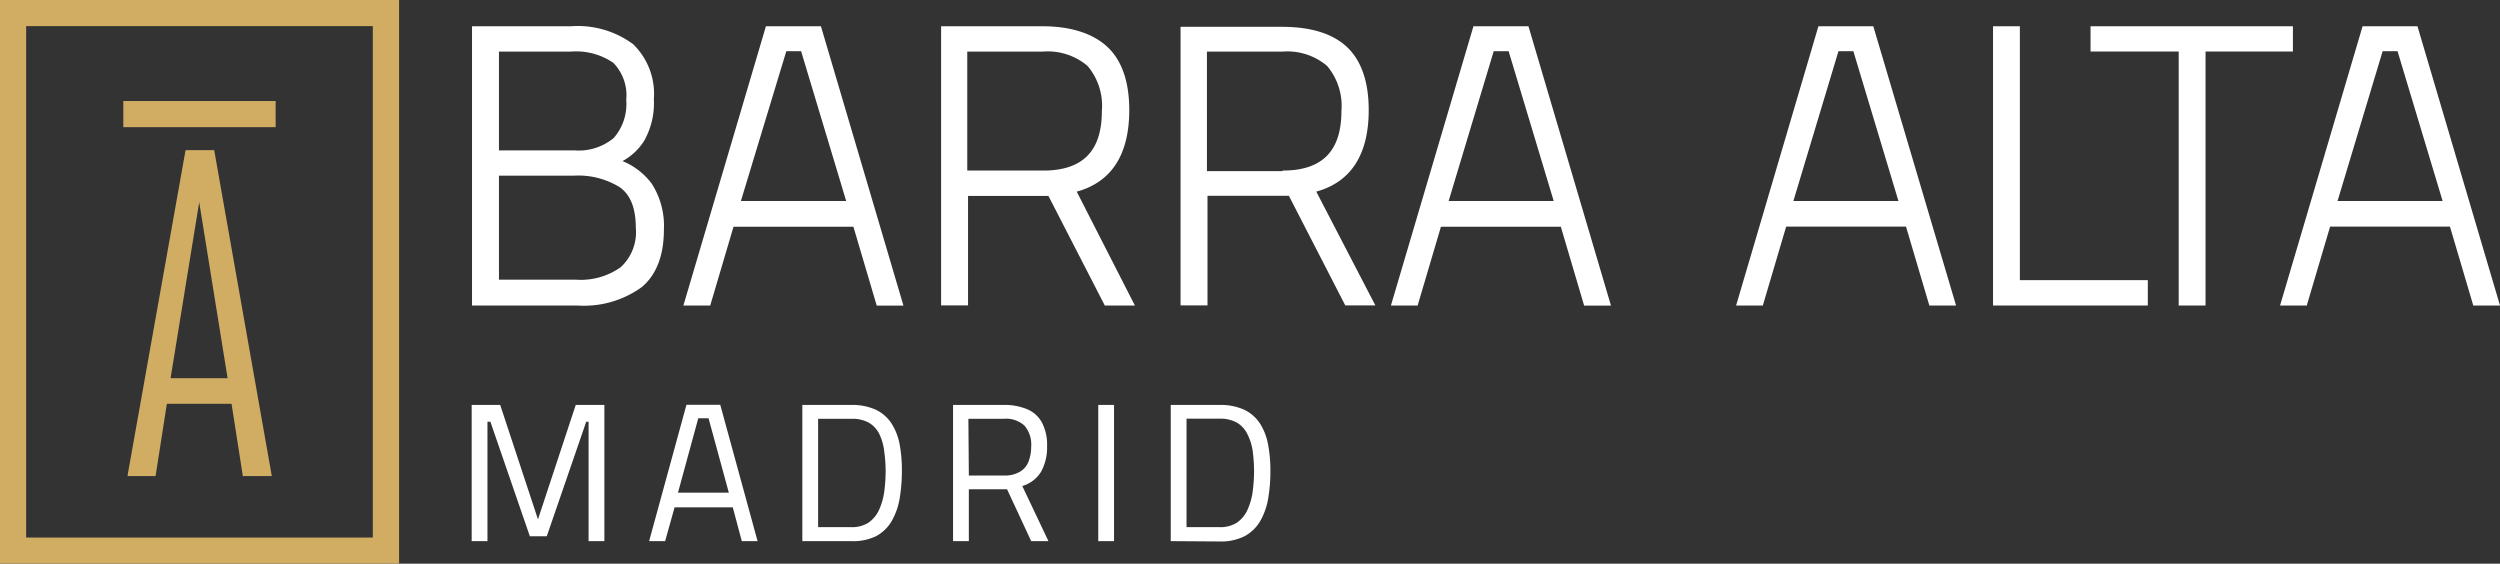
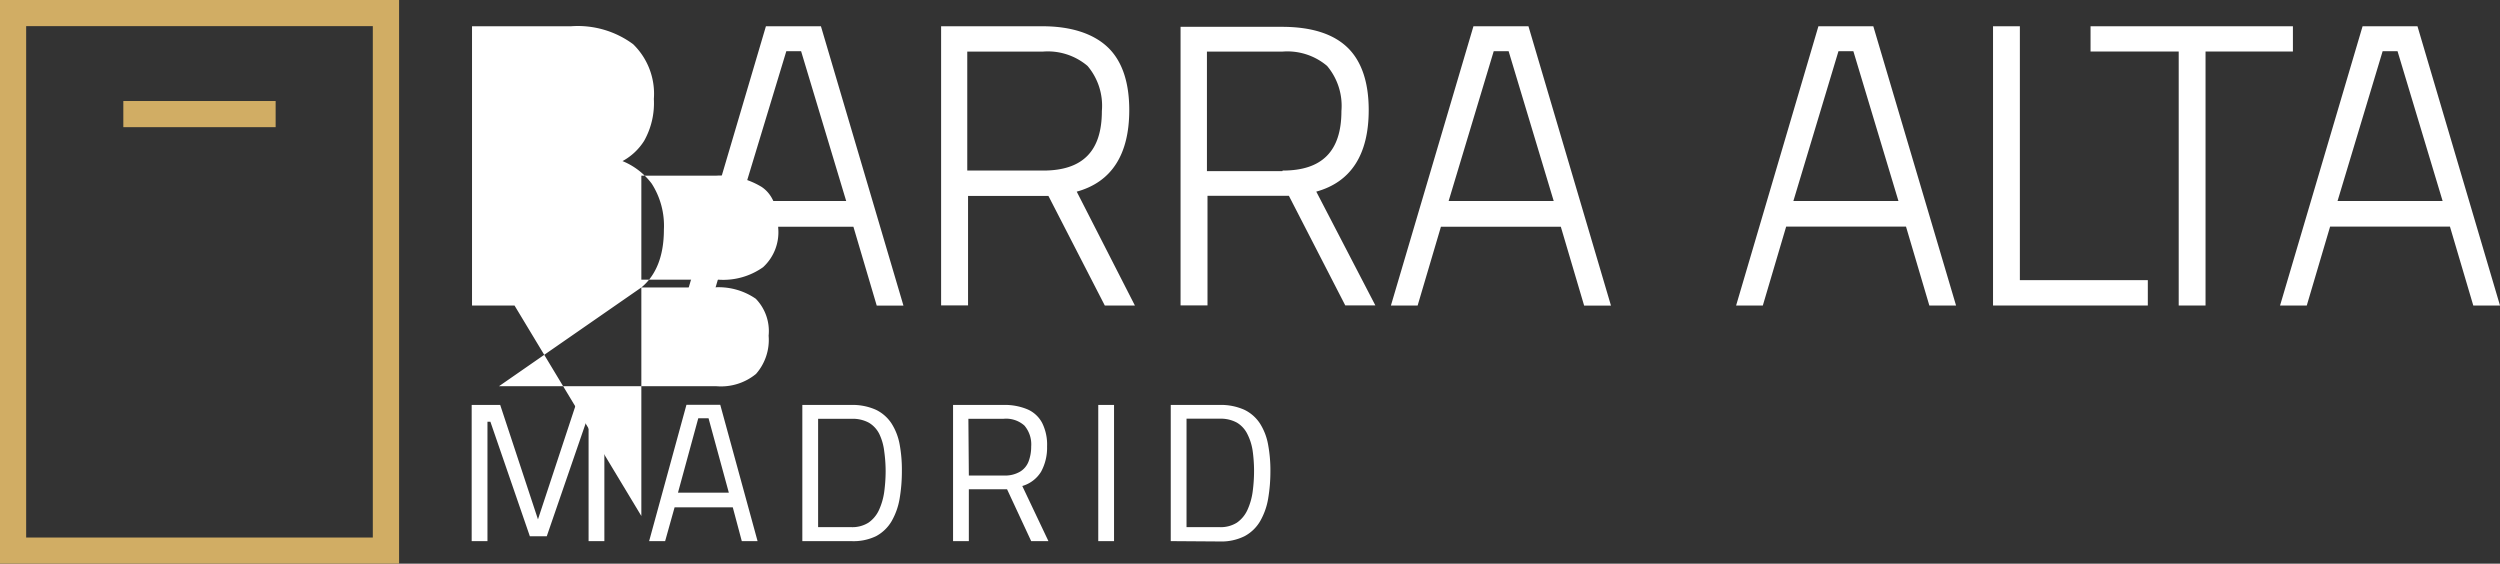
<svg xmlns="http://www.w3.org/2000/svg" viewBox="0 0 221.76 50">
  <rect x="0" y="0" width="221.76" height="50" fill="#333333" stroke="none" />
  <defs>
    <style>.b056bfa0-81e2-4c06-9020-9d9e9e4b1926{fill:#d1ad64;}.b2e3cc1f-e0e2-4afd-aa4b-dac897d68358{fill:#fff;}</style>
  </defs>
  <title>barra-alta-header-logo-mad</title>
  <g id="bd8be898-e6b8-42ae-bc91-9fa0ec98a62c" data-name="Capa 2">
    <g id="a5c2a000-7a9e-4bb9-9658-3a4646197b62" data-name="Capa 1">
      <path class="b056bfa0-81e2-4c06-9020-9d9e9e4b1926" d="M0,50H35.4V0H0V50ZM2.32,2.32H33.07V47.68H2.32V2.32Z" />
      <rect class="b056bfa0-81e2-4c06-9020-9d9e9e4b1926" x="10.94" y="8.96" width="13.51" height="2.32" />
-       <path class="b056bfa0-81e2-4c06-9020-9d9e9e4b1926" d="M24.08,42.23H21.54l-1-6.41H14.8l-1,6.41H11.32v-.08l5.14-28.83H19l5.11,28.91Zm-3.89-8.68L17.67,17.93,15.13,33.55Z" />
-       <path class="b2e3cc1f-e0e2-4afd-aa4b-dac897d68358" d="M56.89,25.5c1.31-1.08,2-2.8,2-5.13a6.92,6.92,0,0,0-1.08-4.08,6.12,6.12,0,0,0-2.59-2,5.21,5.21,0,0,0,1.92-1.8A6.82,6.82,0,0,0,58,8.78a6.13,6.13,0,0,0-1.84-4.86,8.25,8.25,0,0,0-5.51-1.59H41.87V27.1h9.36a8.73,8.73,0,0,0,5.65-1.6ZM44.26,4.58h6.35a5.81,5.81,0,0,1,3.8,1,4.12,4.12,0,0,1,1.14,3.28,4.57,4.57,0,0,1-1.12,3.39,4.89,4.89,0,0,1-3.5,1.09H44.26Zm0,20.27V15.58h6.67a7,7,0,0,1,4,1c1,.67,1.47,1.9,1.47,3.64a4.21,4.21,0,0,1-1.34,3.48,6.1,6.1,0,0,1-3.94,1.11H44.26Z" />
+       <path class="b2e3cc1f-e0e2-4afd-aa4b-dac897d68358" d="M56.89,25.5c1.31-1.08,2-2.8,2-5.13a6.92,6.92,0,0,0-1.08-4.08,6.12,6.12,0,0,0-2.59-2,5.21,5.21,0,0,0,1.92-1.8A6.82,6.82,0,0,0,58,8.78a6.13,6.13,0,0,0-1.84-4.86,8.25,8.25,0,0,0-5.51-1.59H41.87V27.1h9.36a8.73,8.73,0,0,0,5.65-1.6Zh6.35a5.81,5.81,0,0,1,3.8,1,4.12,4.12,0,0,1,1.14,3.28,4.57,4.57,0,0,1-1.12,3.39,4.89,4.89,0,0,1-3.5,1.09H44.26Zm0,20.27V15.58h6.67a7,7,0,0,1,4,1c1,.67,1.47,1.9,1.47,3.64a4.21,4.21,0,0,1-1.34,3.48,6.1,6.1,0,0,1-3.94,1.11H44.26Z" />
      <path class="b2e3cc1f-e0e2-4afd-aa4b-dac897d68358" d="M65.08,20.11H75.7l2.07,7h2.37L72.82,2.33H67.94L60.62,27.1H63l2.07-7ZM69.75,4.54h1.31l4,13.29H65.72Z" />
      <path class="b2e3cc1f-e0e2-4afd-aa4b-dac897d68358" d="M85.81,17.38H93l5,9.72h2.67L95.51,17c3.09-.85,4.66-3.29,4.66-7.24,0-2.5-.65-4.38-1.92-5.58S95,2.33,92.48,2.33h-9V27.09h2.39V17.37Zm0-12.8h6.66a5.45,5.45,0,0,1,4,1.27,5.46,5.46,0,0,1,1.27,4c0,3.56-1.7,5.28-5.21,5.28H85.8V4.58Z" />
      <path class="b2e3cc1f-e0e2-4afd-aa4b-dac897d68358" d="M116.75,17c3.09-.85,4.66-3.29,4.66-7.24,0-2.5-.65-4.38-1.92-5.58s-3.21-1.8-5.77-1.8h-9V27.09h2.39V17.37h7.22l5,9.72H122L116.76,17Zm-3-1.82h-6.69V4.58h6.66a5.45,5.45,0,0,1,4,1.27,5.5,5.5,0,0,1,1.27,4c0,3.56-1.71,5.28-5.21,5.28Z" />
      <path class="b2e3cc1f-e0e2-4afd-aa4b-dac897d68358" d="M127.83,20.11h10.62l2.07,7h2.38L135.58,2.33H130.7L123.38,27.1h2.37l2.07-7ZM132.5,4.54h1.32l4,13.29h-9.32Z" />
      <path class="b2e3cc1f-e0e2-4afd-aa4b-dac897d68358" d="M161.3,2.33,154,27.1h2.37l2.07-7h10.63l2.07,7h2.37L166.17,2.33H161.3Zm-2.22,15.5,4-13.29h1.32l4,13.29Z" />
      <polygon class="b2e3cc1f-e0e2-4afd-aa4b-dac897d68358" points="179.17 2.33 176.79 2.33 176.79 27.1 190.52 27.1 190.52 24.85 179.17 24.85 179.17 2.33" />
      <polygon class="b2e3cc1f-e0e2-4afd-aa4b-dac897d68358" points="203.39 2.33 185.44 2.33 185.44 4.57 193.26 4.57 193.26 27.1 195.64 27.1 195.64 4.57 203.39 4.57 203.39 2.33" />
      <path class="b2e3cc1f-e0e2-4afd-aa4b-dac897d68358" d="M209.57,2.33,202.25,27.1h2.37l2.07-7h10.63l2.07,7h2.37L214.44,2.33h-4.87Zm-2.22,15.5,4-13.29h1.32l4,13.29Z" />
      <path class="b2e3cc1f-e0e2-4afd-aa4b-dac897d68358" d="M41.84,48V35.92h2.53l3.35,10.15,3.35-10.15h2.54V48h-1.4V37.41H52L48.5,47.57H47L43.5,37.41h-.26V48Z" />
      <path class="b2e3cc1f-e0e2-4afd-aa4b-dac897d68358" d="M57.58,48l3.31-12.09h3L67.2,48H65.8L65,45H59.84L59,48Zm2.56-4.3h4.51l-1.8-6.6h-.91Z" />
      <path class="b2e3cc1f-e0e2-4afd-aa4b-dac897d68358" d="M71.17,48V35.92H75.5a5.07,5.07,0,0,1,2.2.43,3.45,3.45,0,0,1,1.38,1.21,5.19,5.19,0,0,1,.72,1.85A12.47,12.47,0,0,1,80,41.79a14.43,14.43,0,0,1-.2,2.44,6,6,0,0,1-.71,2,3.53,3.53,0,0,1-1.38,1.33A4.62,4.62,0,0,1,75.5,48Zm1.4-1.24H75.5a2.69,2.69,0,0,0,1.54-.4,2.76,2.76,0,0,0,.92-1.1,5.77,5.77,0,0,0,.47-1.6,14,14,0,0,0,.13-1.88A13,13,0,0,0,78.43,40,4.82,4.82,0,0,0,78,38.5a2.42,2.42,0,0,0-.92-1,3,3,0,0,0-1.54-.35H72.57Z" />
      <path class="b2e3cc1f-e0e2-4afd-aa4b-dac897d68358" d="M84.54,48V35.92H89a5.21,5.21,0,0,1,2.14.39,2.67,2.67,0,0,1,1.3,1.2,4.29,4.29,0,0,1,.44,2.09,4.45,4.45,0,0,1-.53,2.24,2.9,2.9,0,0,1-1.67,1.27L93,48H91.47l-2.14-4.6H85.94V48Zm1.4-5.82h3.11a2.61,2.61,0,0,0,1.43-.34,1.79,1.79,0,0,0,.76-.91,3.69,3.69,0,0,0,.23-1.32,2.57,2.57,0,0,0-.6-1.86A2.44,2.44,0,0,0,89,37.15h-3.1Z" />
      <path class="b2e3cc1f-e0e2-4afd-aa4b-dac897d68358" d="M97.42,48V35.92h1.4V48Z" />
      <path class="b2e3cc1f-e0e2-4afd-aa4b-dac897d68358" d="M103.85,48V35.92h4.33a5.07,5.07,0,0,1,2.2.43,3.45,3.45,0,0,1,1.38,1.21,5.19,5.19,0,0,1,.72,1.85,12.47,12.47,0,0,1,.21,2.38,14.43,14.43,0,0,1-.2,2.44,6,6,0,0,1-.71,2,3.53,3.53,0,0,1-1.38,1.33,4.62,4.62,0,0,1-2.22.47Zm1.4-1.24h2.93a2.69,2.69,0,0,0,1.54-.4,2.76,2.76,0,0,0,.92-1.1,5.77,5.77,0,0,0,.47-1.6,14,14,0,0,0,.13-1.88,13,13,0,0,0-.13-1.83,4.82,4.82,0,0,0-.47-1.46,2.42,2.42,0,0,0-.92-1,3,3,0,0,0-1.54-.35h-2.93Z" />
    </g>
  </g>
</svg>